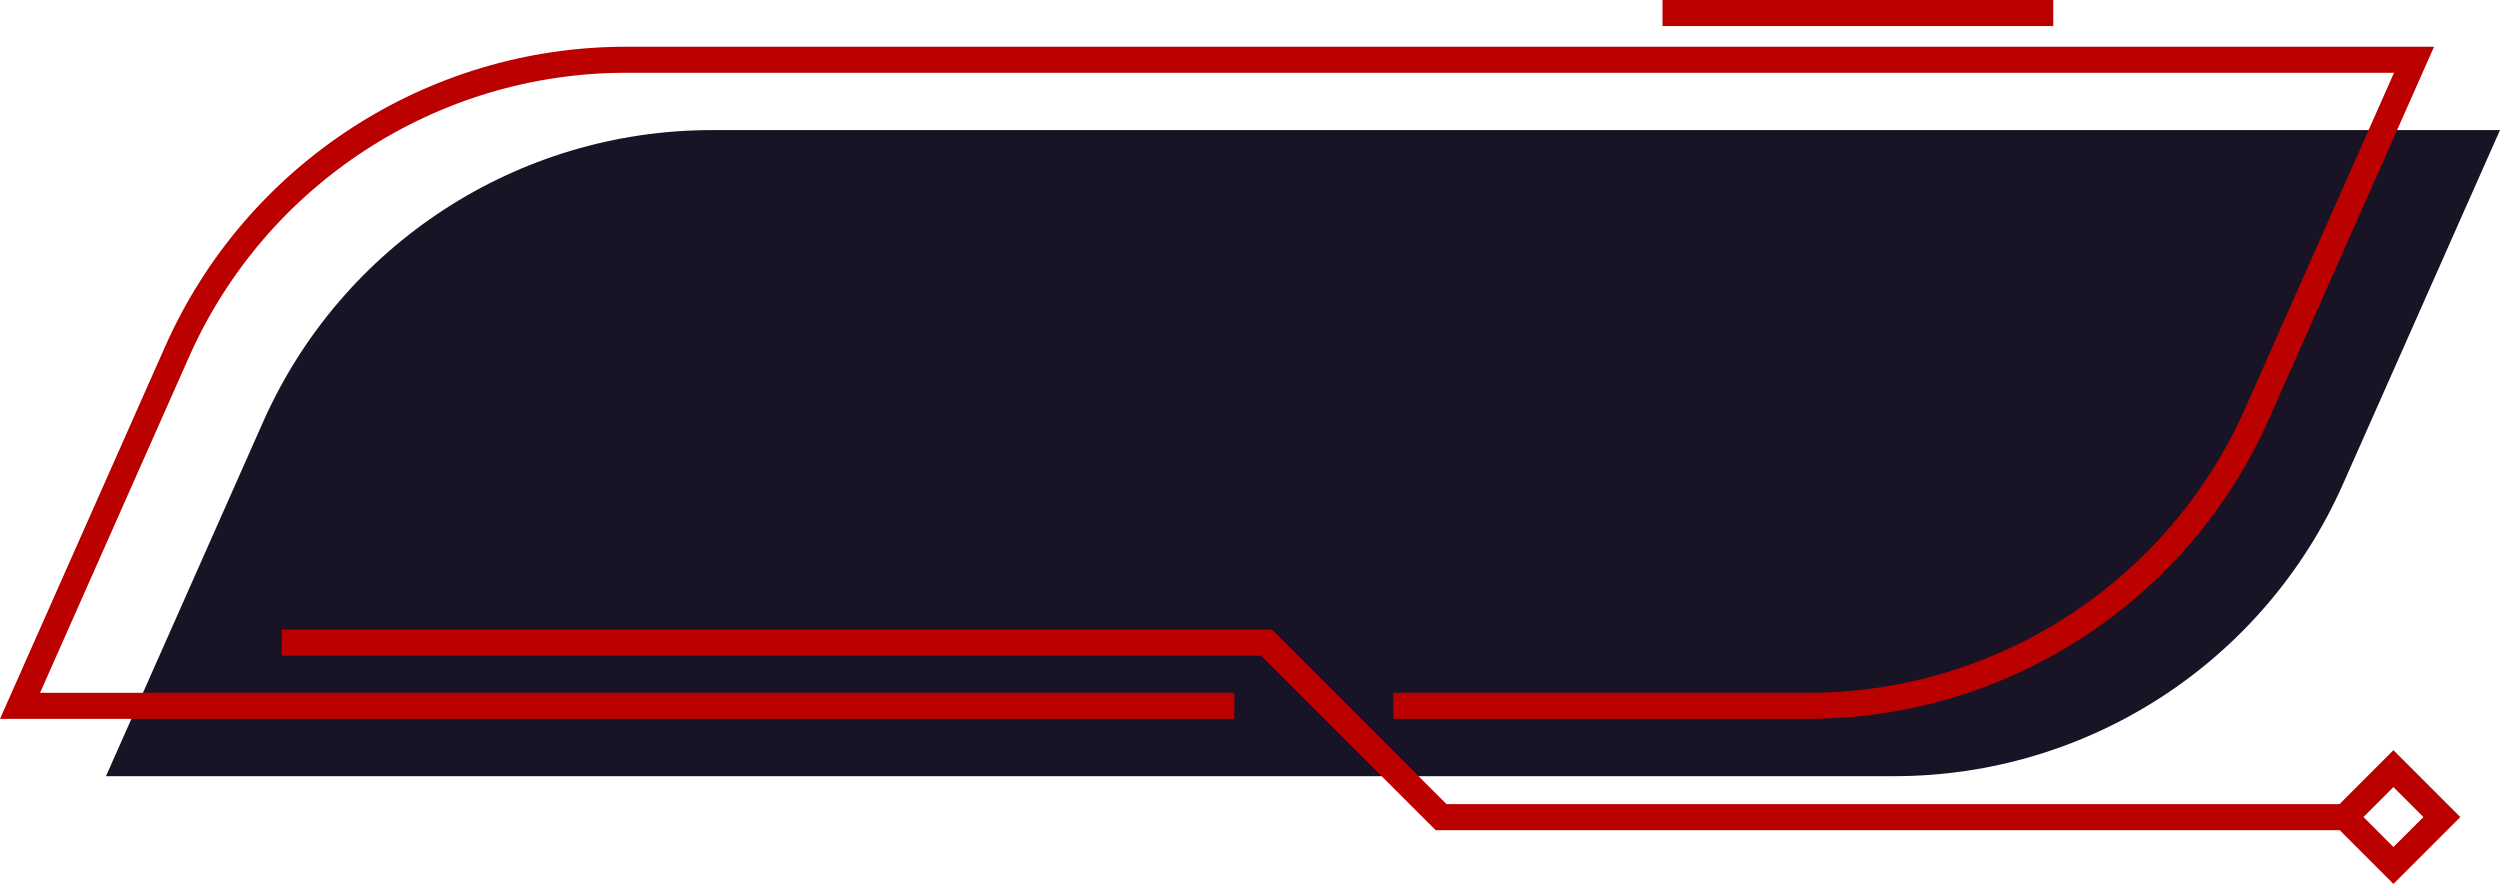
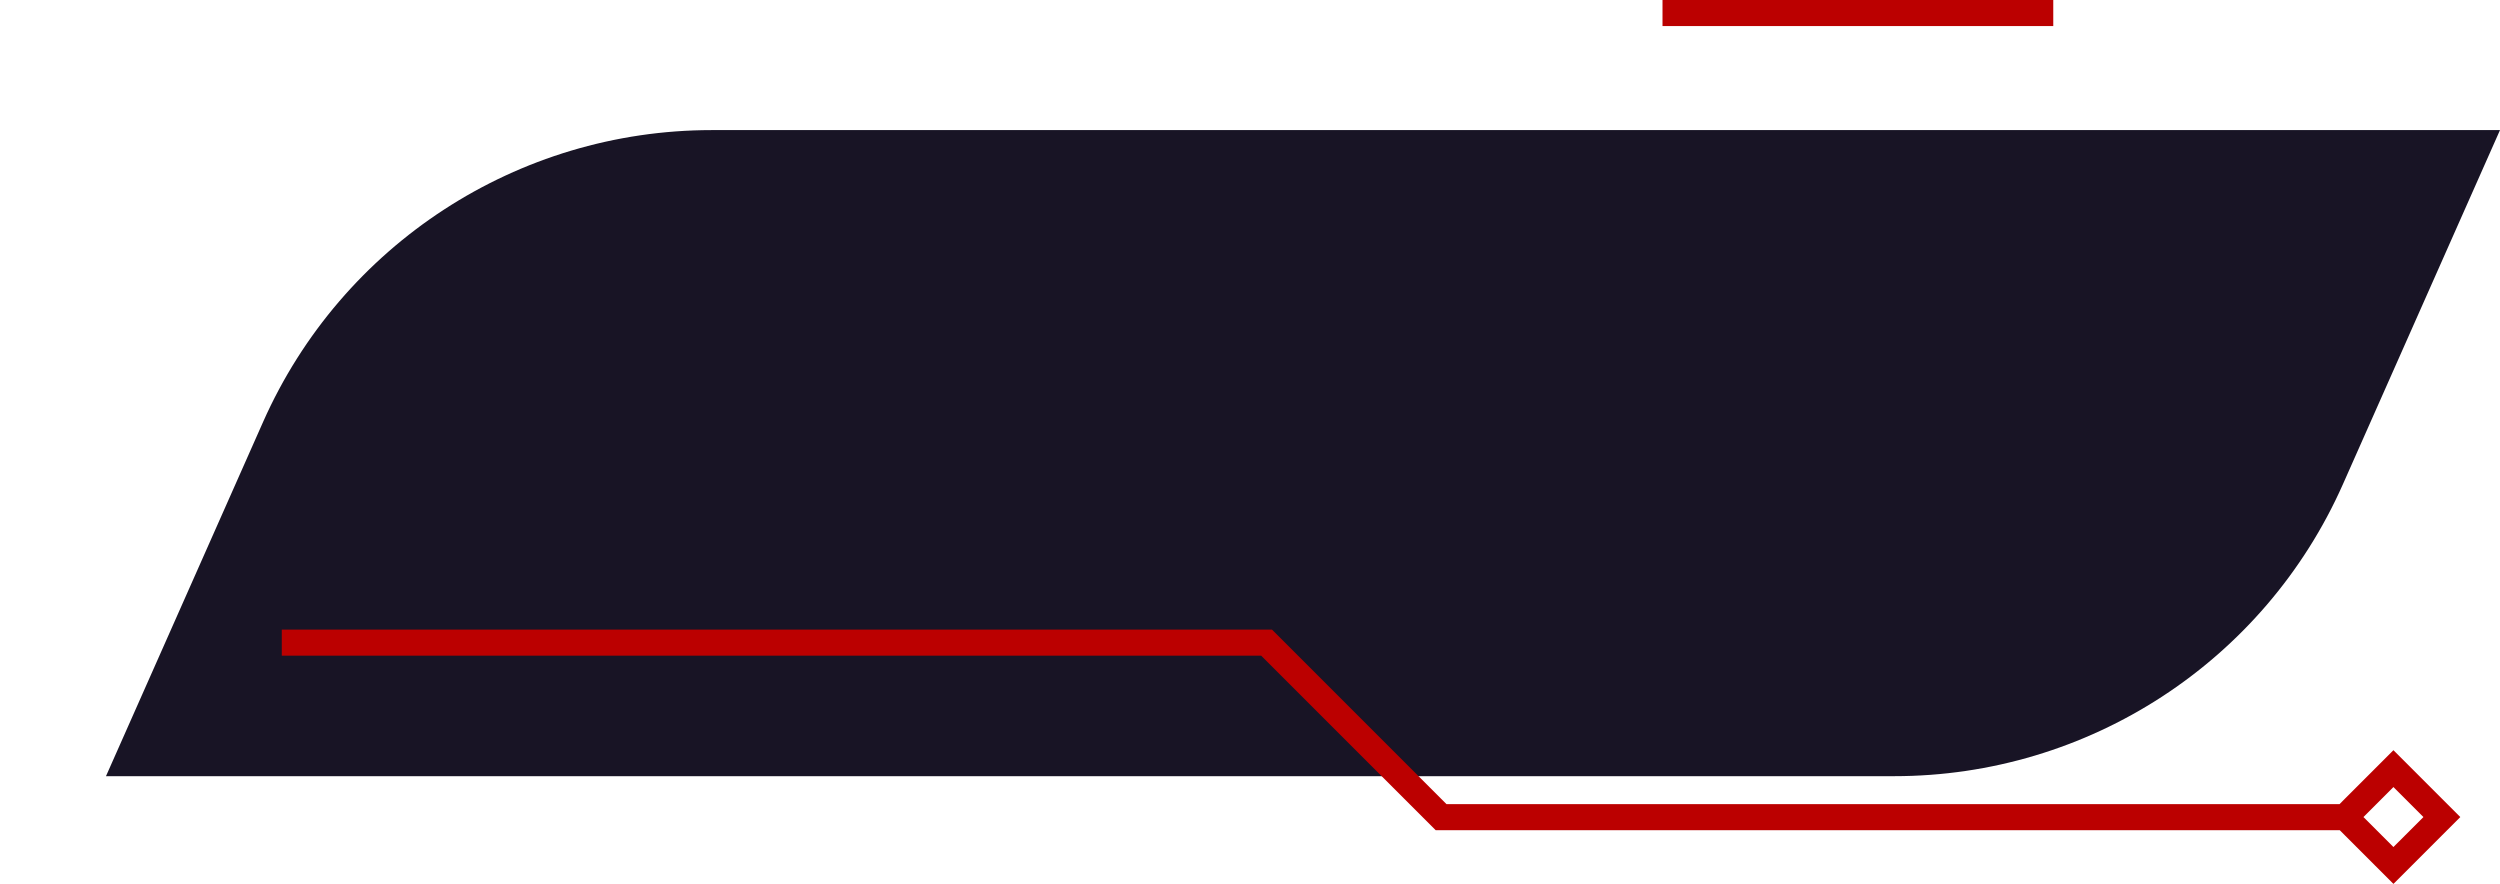
<svg xmlns="http://www.w3.org/2000/svg" clip-rule="evenodd" fill="#000000" fill-rule="evenodd" height="40393" image-rendering="optimizeQuality" preserveAspectRatio="xMidYMid meet" shape-rendering="geometricPrecision" text-rendering="geometricPrecision" version="1" viewBox="0.0 0.0 114246.0 40393.0" width="114246" zoomAndPan="magnify">
  <g fill-rule="nonzero">
    <g id="change1_1">
      <path d="M86559 35470l-81716 0 7179 -16186c3598,-8110 11635,-13339 20507,-13339l81717 0 -7180 16188c-3598,8110 -11635,13337 -20507,13337z" fill="#181425" />
    </g>
    <g id="change2_1">
-       <path d="M82630 32851l-18958 0 0 -1190 18958 0c8628,0 16465,-5097 19964,-12984l6809 -15351 -80801 0c-8629,0 -16466,5097 -19964,12985l-6808 15350 54579 0 0 1190 -56409 0 7550 -17023c3690,-8317 11954,-13692 21052,-13692l82630 0 -7550 17023c-3689,8318 -11954,13692 -21052,13692z" fill="#bb0000" />
-     </g>
+       </g>
    <g id="change2_2">
      <path d="M109376 38708l-1370 -1370 1370 -1371 1371 1371 -1371 1370zm2213 -2212l-1370 -1371 -843 -842 -842 842 -1371 1371 -250 252 -40811 0 -7976 -7977 -45249 0 0 1191 44755 0 7975 7976 41315 0 241 242 1371 1371 842 842 843 -842 1370 -1371 843 -842 -843 -842z" fill="#bb0000" />
    </g>
    <g id="change2_3">
      <path d="M75974 1191L93831 1191 93831 0 75974 0z" fill="#bb0000" />
    </g>
  </g>
</svg>